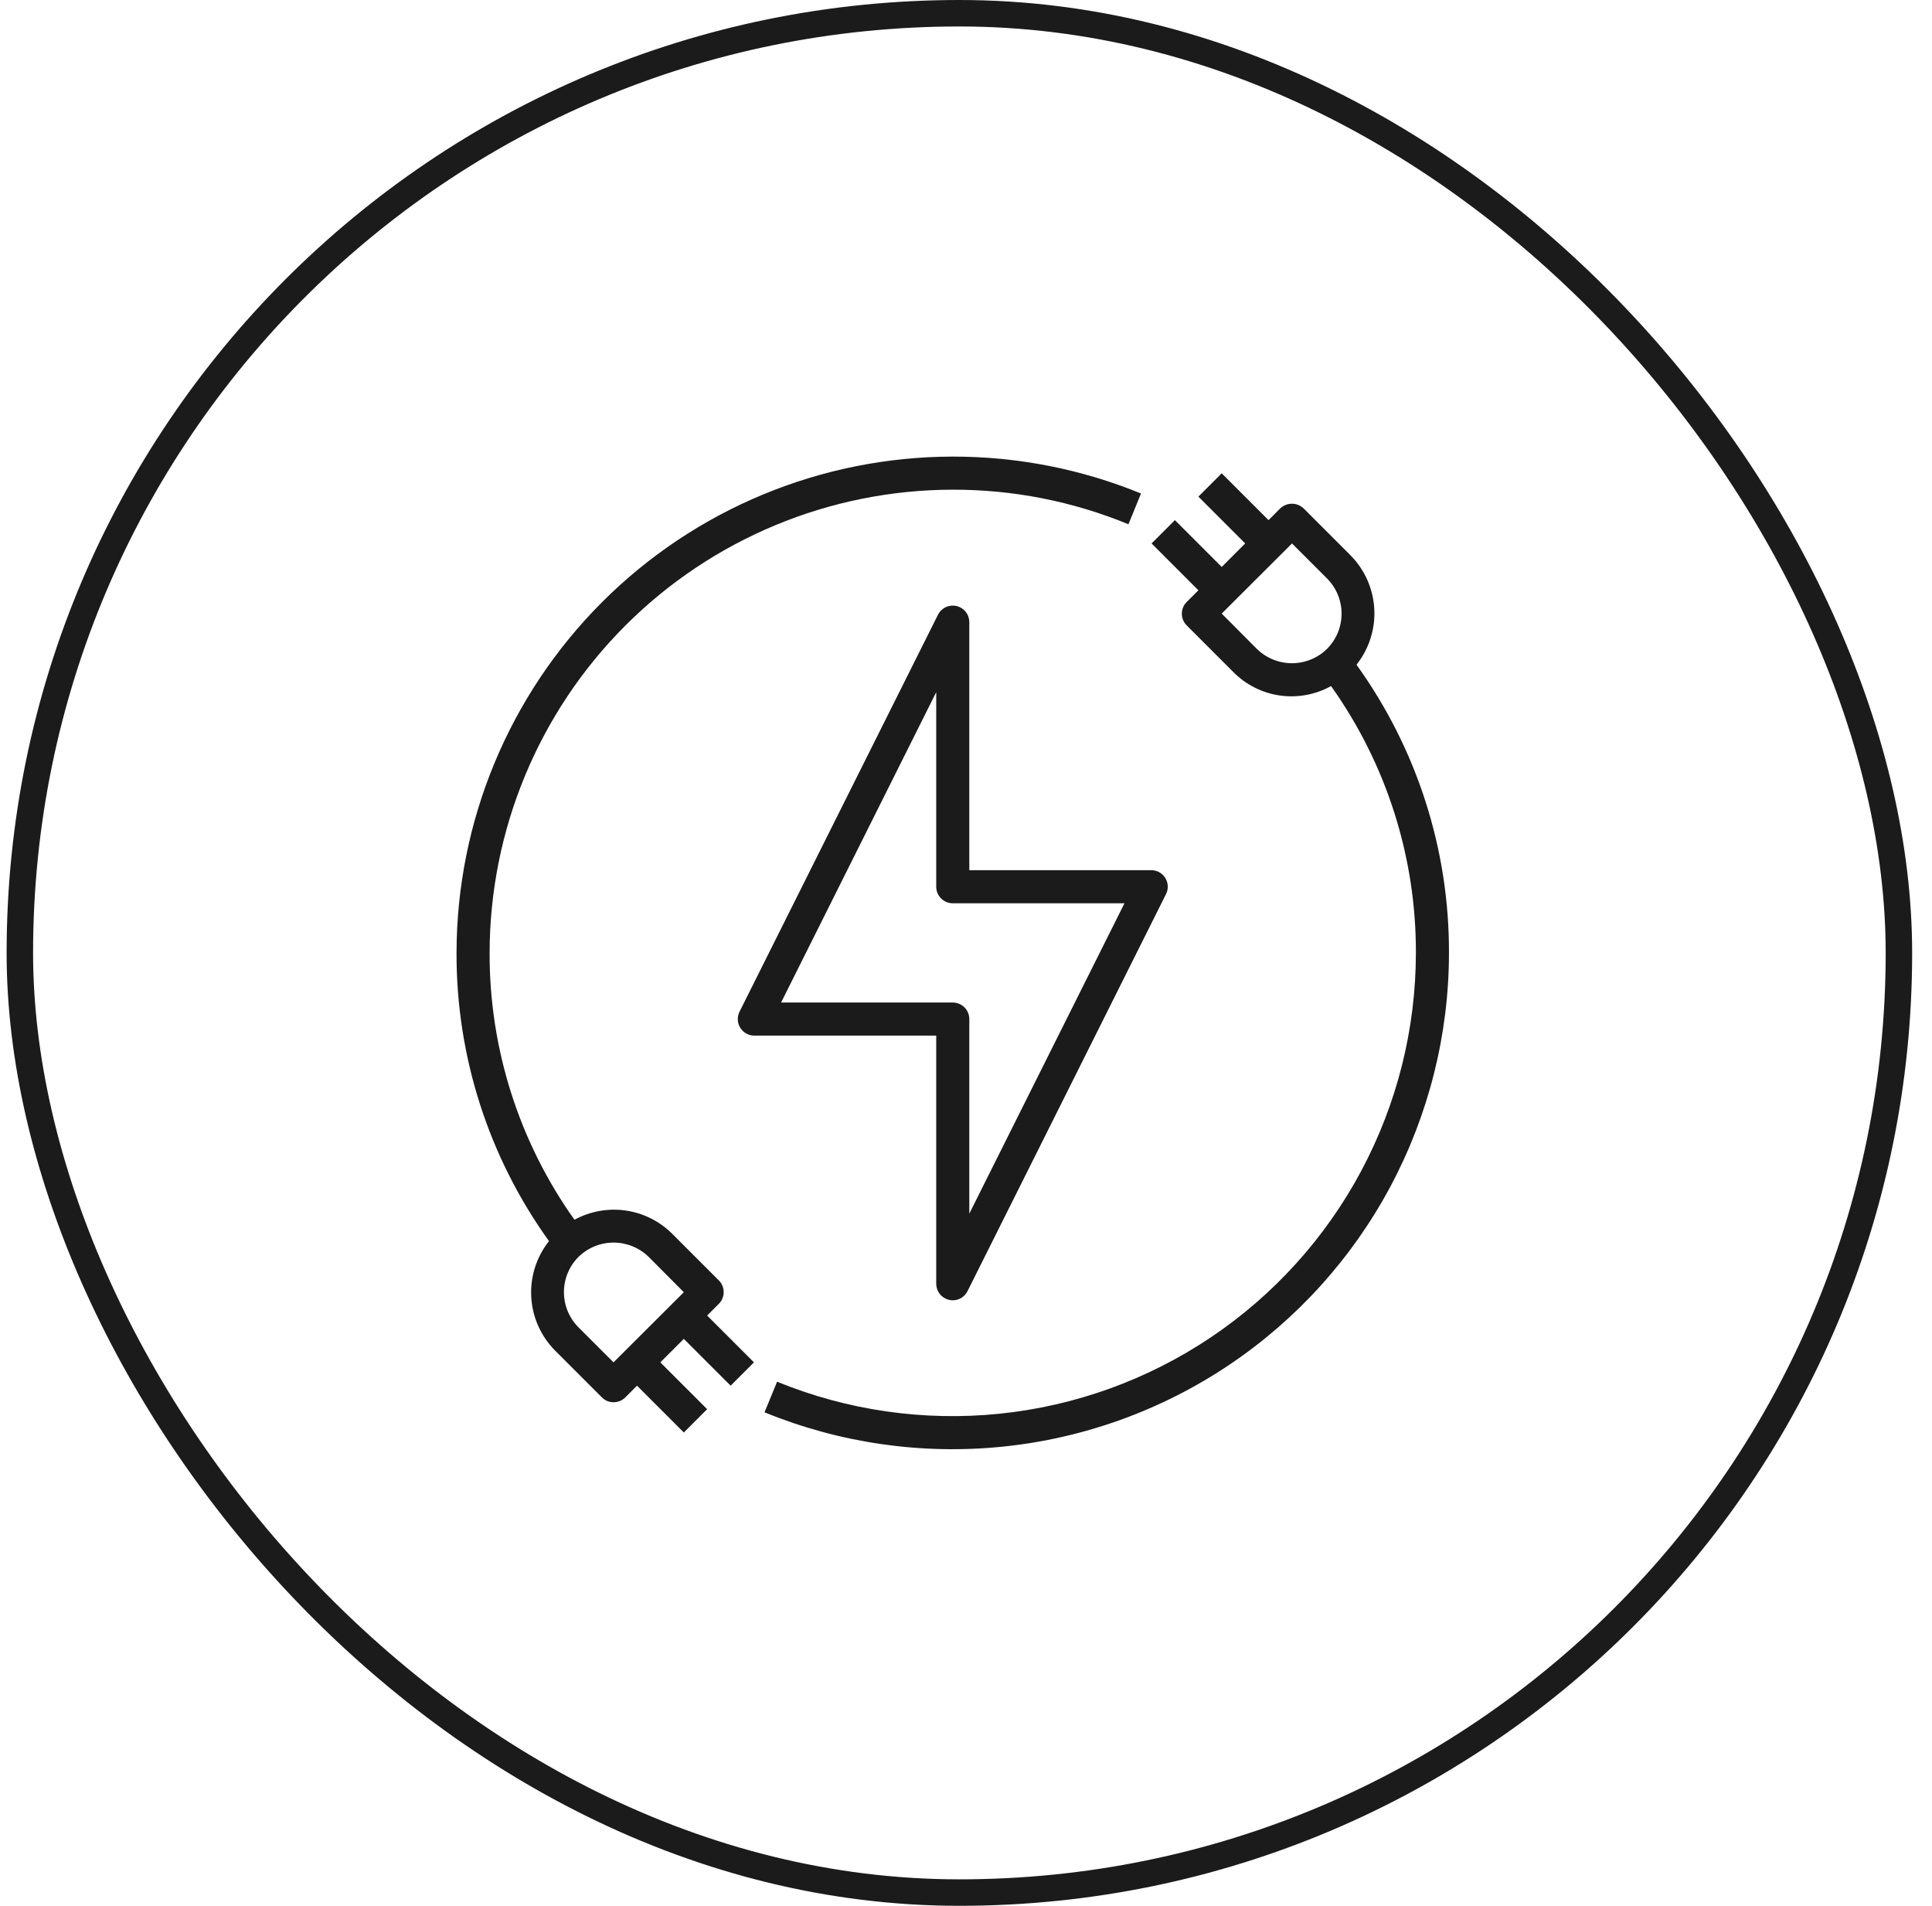
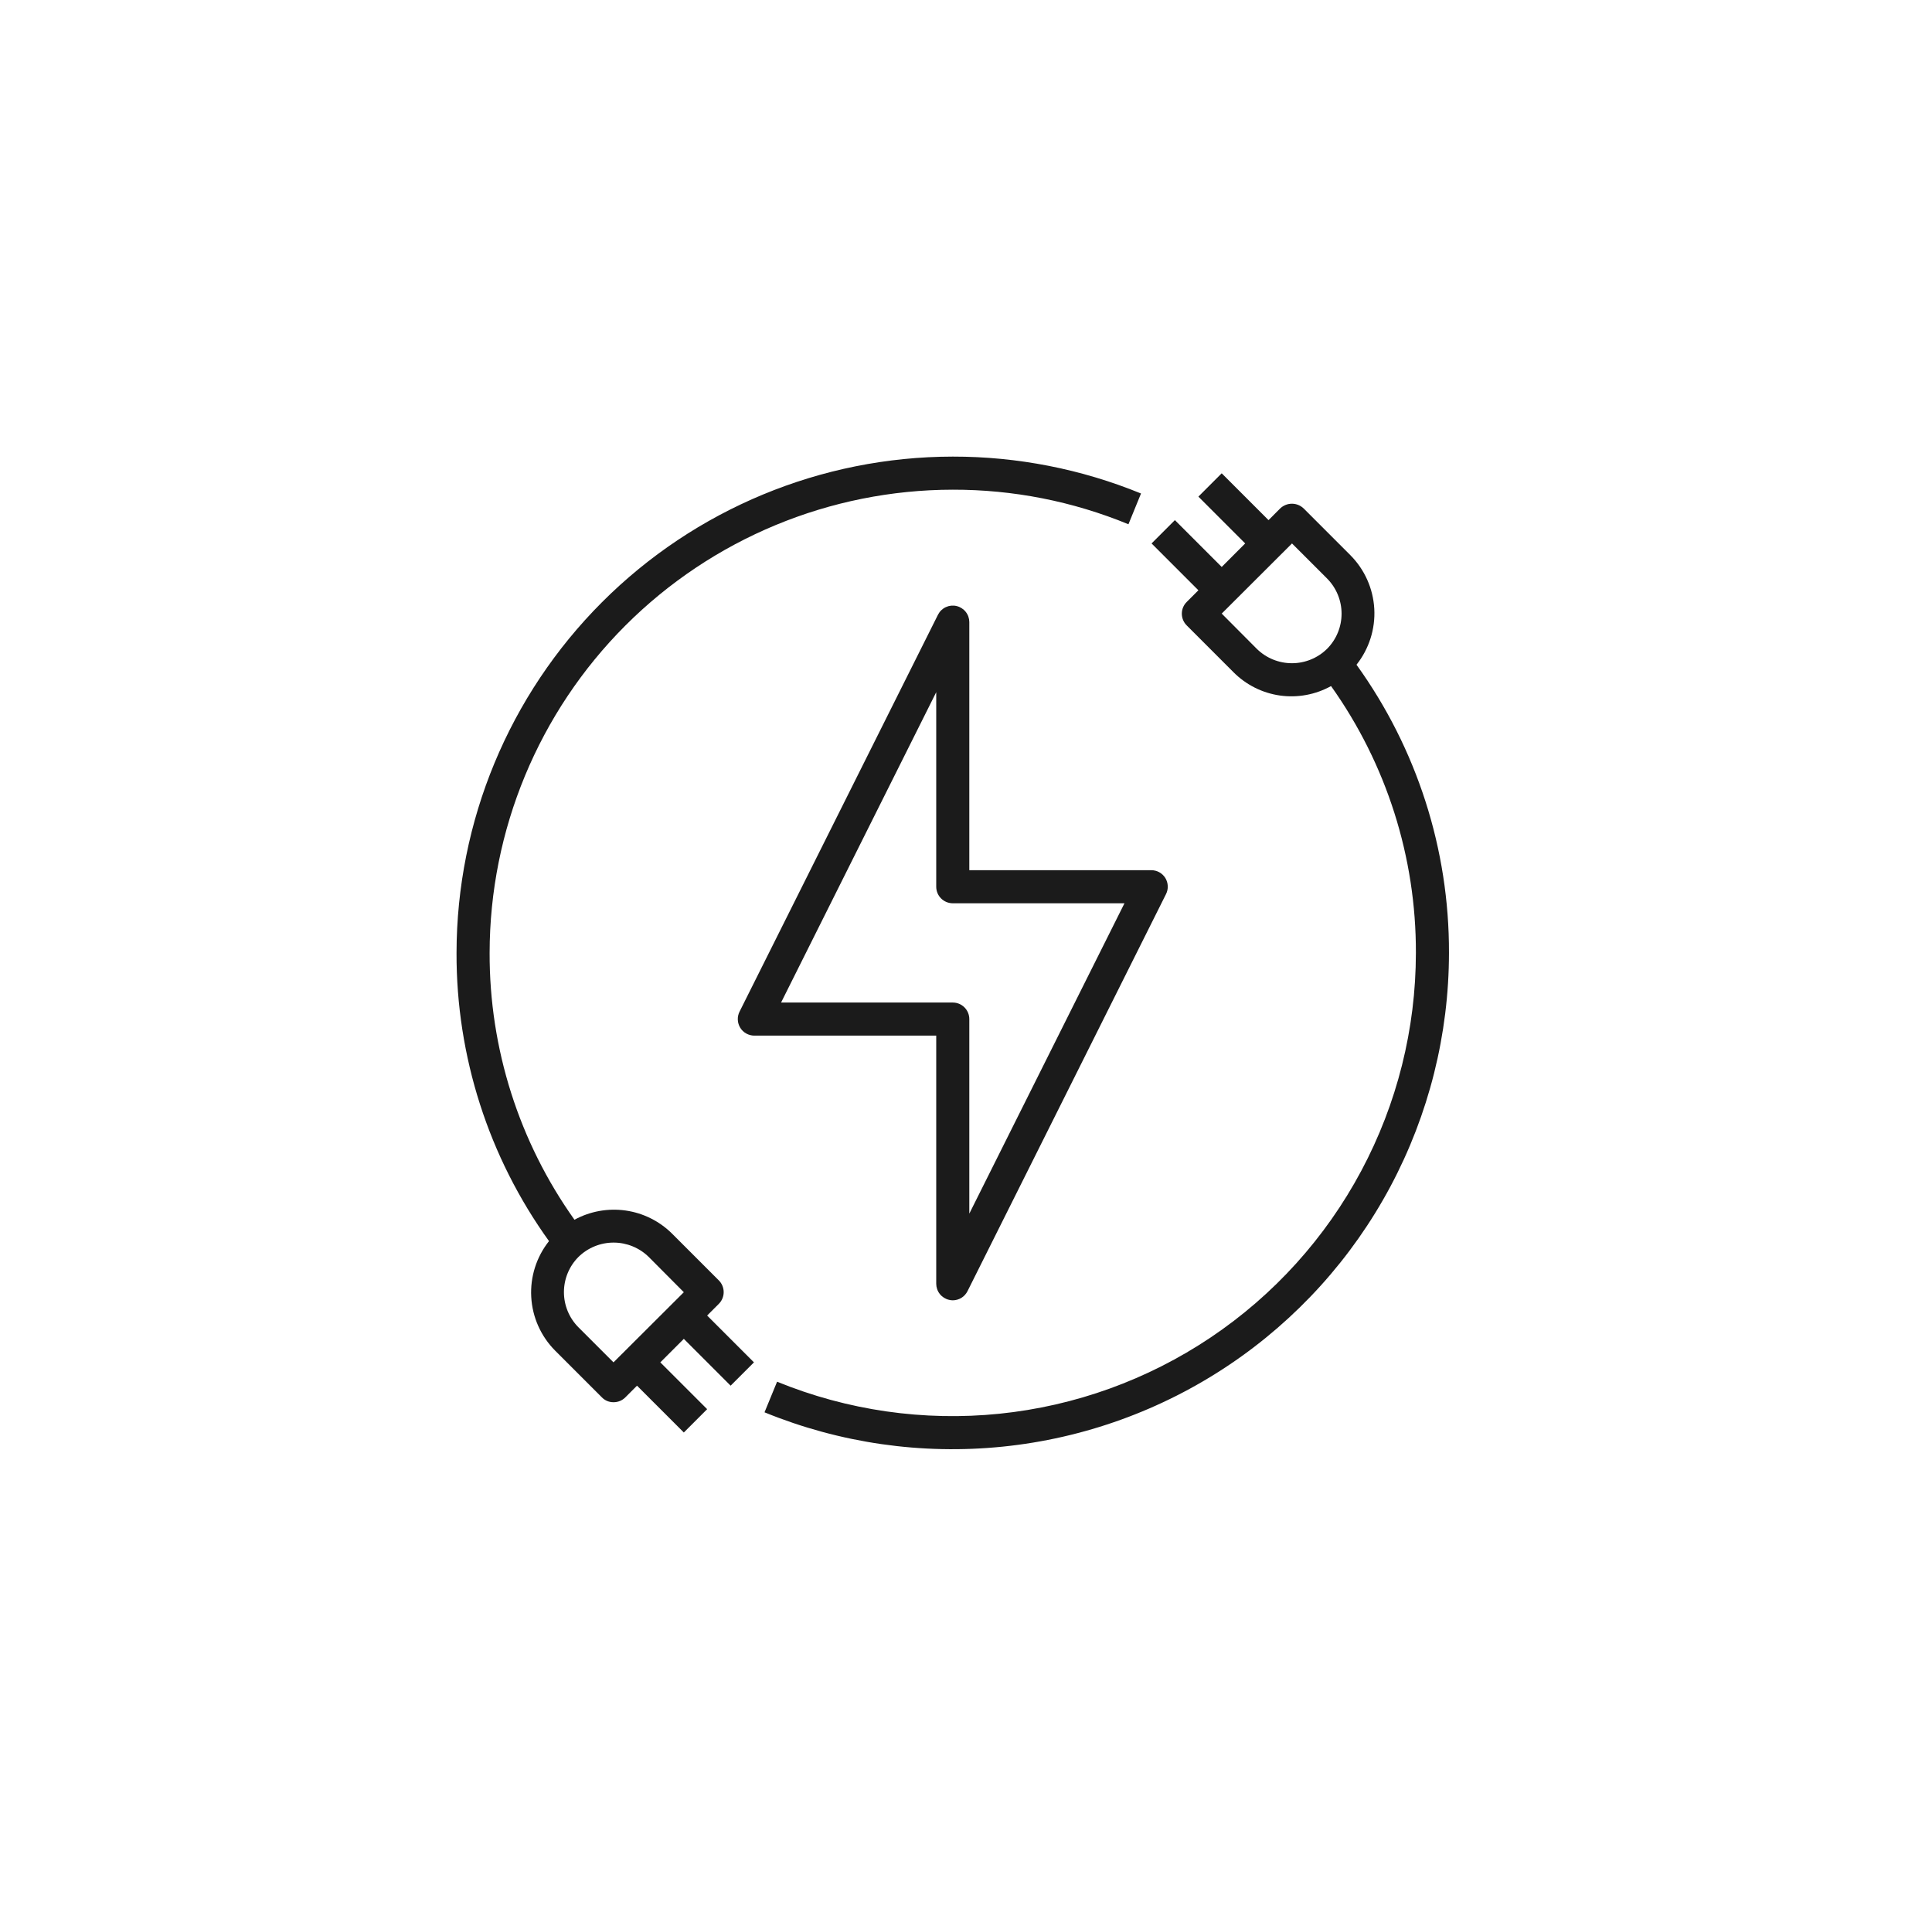
<svg xmlns="http://www.w3.org/2000/svg" width="73" height="72" viewBox="0 0 73 72" fill="none">
-   <rect x="0.75" y="0.5" width="71" height="71" rx="35.5" stroke="#1B1B1B" />
  <path d="M44.031 33.169C43.975 33.079 43.897 33.005 43.804 32.953C43.711 32.902 43.606 32.875 43.5 32.875H36.625V23.5C36.624 23.36 36.577 23.224 36.489 23.115C36.402 23.005 36.281 22.928 36.145 22.896C36.009 22.863 35.866 22.878 35.739 22.936C35.611 22.995 35.508 23.094 35.444 23.219L27.944 38.219C27.896 38.314 27.873 38.42 27.878 38.526C27.882 38.633 27.914 38.736 27.969 38.827C28.025 38.918 28.103 38.993 28.196 39.045C28.289 39.097 28.393 39.125 28.5 39.125H35.375V48.5C35.376 48.64 35.423 48.777 35.511 48.887C35.598 48.997 35.72 49.074 35.856 49.106C35.903 49.119 35.952 49.125 36 49.125C36.115 49.125 36.228 49.092 36.327 49.032C36.425 48.971 36.504 48.884 36.556 48.781L44.056 33.781C44.105 33.685 44.128 33.579 44.123 33.472C44.119 33.365 44.087 33.26 44.031 33.169ZM36.625 45.85V38.5C36.625 38.334 36.559 38.175 36.442 38.058C36.325 37.941 36.166 37.875 36 37.875H29.513L35.375 26.15V33.5C35.375 33.666 35.441 33.825 35.558 33.942C35.675 34.059 35.834 34.125 36 34.125H42.488L36.625 45.85Z" fill="#1B1B1B" />
  <path d="M51.255 25.113C51.73 24.514 51.969 23.762 51.927 23C51.884 22.237 51.563 21.517 51.024 20.975L49.255 19.206C49.136 19.093 48.979 19.03 48.815 19.03C48.651 19.03 48.493 19.093 48.374 19.206L47.931 19.65L46.162 17.881L45.281 18.762L47.049 20.531L46.162 21.419L44.393 19.65L43.512 20.531L45.281 22.3L44.837 22.744C44.72 22.861 44.655 23.019 44.655 23.184C44.655 23.349 44.72 23.508 44.837 23.625L46.605 25.394C47.079 25.871 47.695 26.181 48.361 26.276C49.027 26.37 49.705 26.245 50.293 25.919C52.388 28.862 53.509 32.387 53.499 36C53.497 38.872 52.788 41.699 51.436 44.232C50.084 46.766 48.129 48.928 45.745 50.528C43.36 52.128 40.619 53.118 37.762 53.41C34.905 53.701 32.02 53.286 29.362 52.2L28.887 53.356C31.735 54.52 34.826 54.965 37.887 54.653C40.948 54.341 43.886 53.281 46.441 51.566C48.996 49.852 51.09 47.535 52.539 44.821C53.987 42.106 54.747 39.077 54.749 36C54.761 32.093 53.538 28.283 51.255 25.113ZM50.143 24.512C49.789 24.861 49.312 25.056 48.815 25.056C48.318 25.056 47.841 24.861 47.487 24.512L46.162 23.181L48.818 20.531L50.143 21.856C50.494 22.209 50.691 22.687 50.691 23.184C50.691 23.682 50.494 24.16 50.143 24.512Z" fill="#1B1B1B" />
  <path d="M36 17.25C31.029 17.256 26.264 19.233 22.749 22.748C19.234 26.264 17.256 31.029 17.25 36C17.239 39.907 18.461 43.717 20.744 46.888C20.269 47.486 20.03 48.237 20.073 49C20.115 49.763 20.436 50.483 20.975 51.025L22.744 52.794C22.801 52.852 22.869 52.898 22.944 52.929C23.019 52.96 23.1 52.976 23.181 52.975C23.264 52.976 23.345 52.96 23.422 52.929C23.498 52.898 23.567 52.852 23.625 52.794L24.069 52.35L25.838 54.119L26.719 53.237L24.95 51.469L25.838 50.581L27.606 52.35L28.488 51.469L26.719 49.7L27.163 49.256C27.279 49.139 27.344 48.981 27.344 48.816C27.344 48.651 27.279 48.492 27.163 48.375L25.394 46.606C24.918 46.133 24.302 45.827 23.637 45.732C22.973 45.638 22.296 45.76 21.706 46.081C19.611 43.138 18.49 39.613 18.5 36C18.505 31.36 20.351 26.912 23.631 23.631C26.912 20.351 31.36 18.505 36 18.5C38.277 18.495 40.532 18.939 42.638 19.806L43.113 18.644C40.855 17.72 38.439 17.247 36 17.25ZM21.856 47.487C22.21 47.139 22.688 46.944 23.184 46.944C23.681 46.944 24.158 47.139 24.513 47.487L25.838 48.819L23.181 51.469L21.856 50.144C21.505 49.791 21.308 49.313 21.308 48.816C21.308 48.318 21.505 47.84 21.856 47.487Z" fill="#1B1B1B" />
</svg>